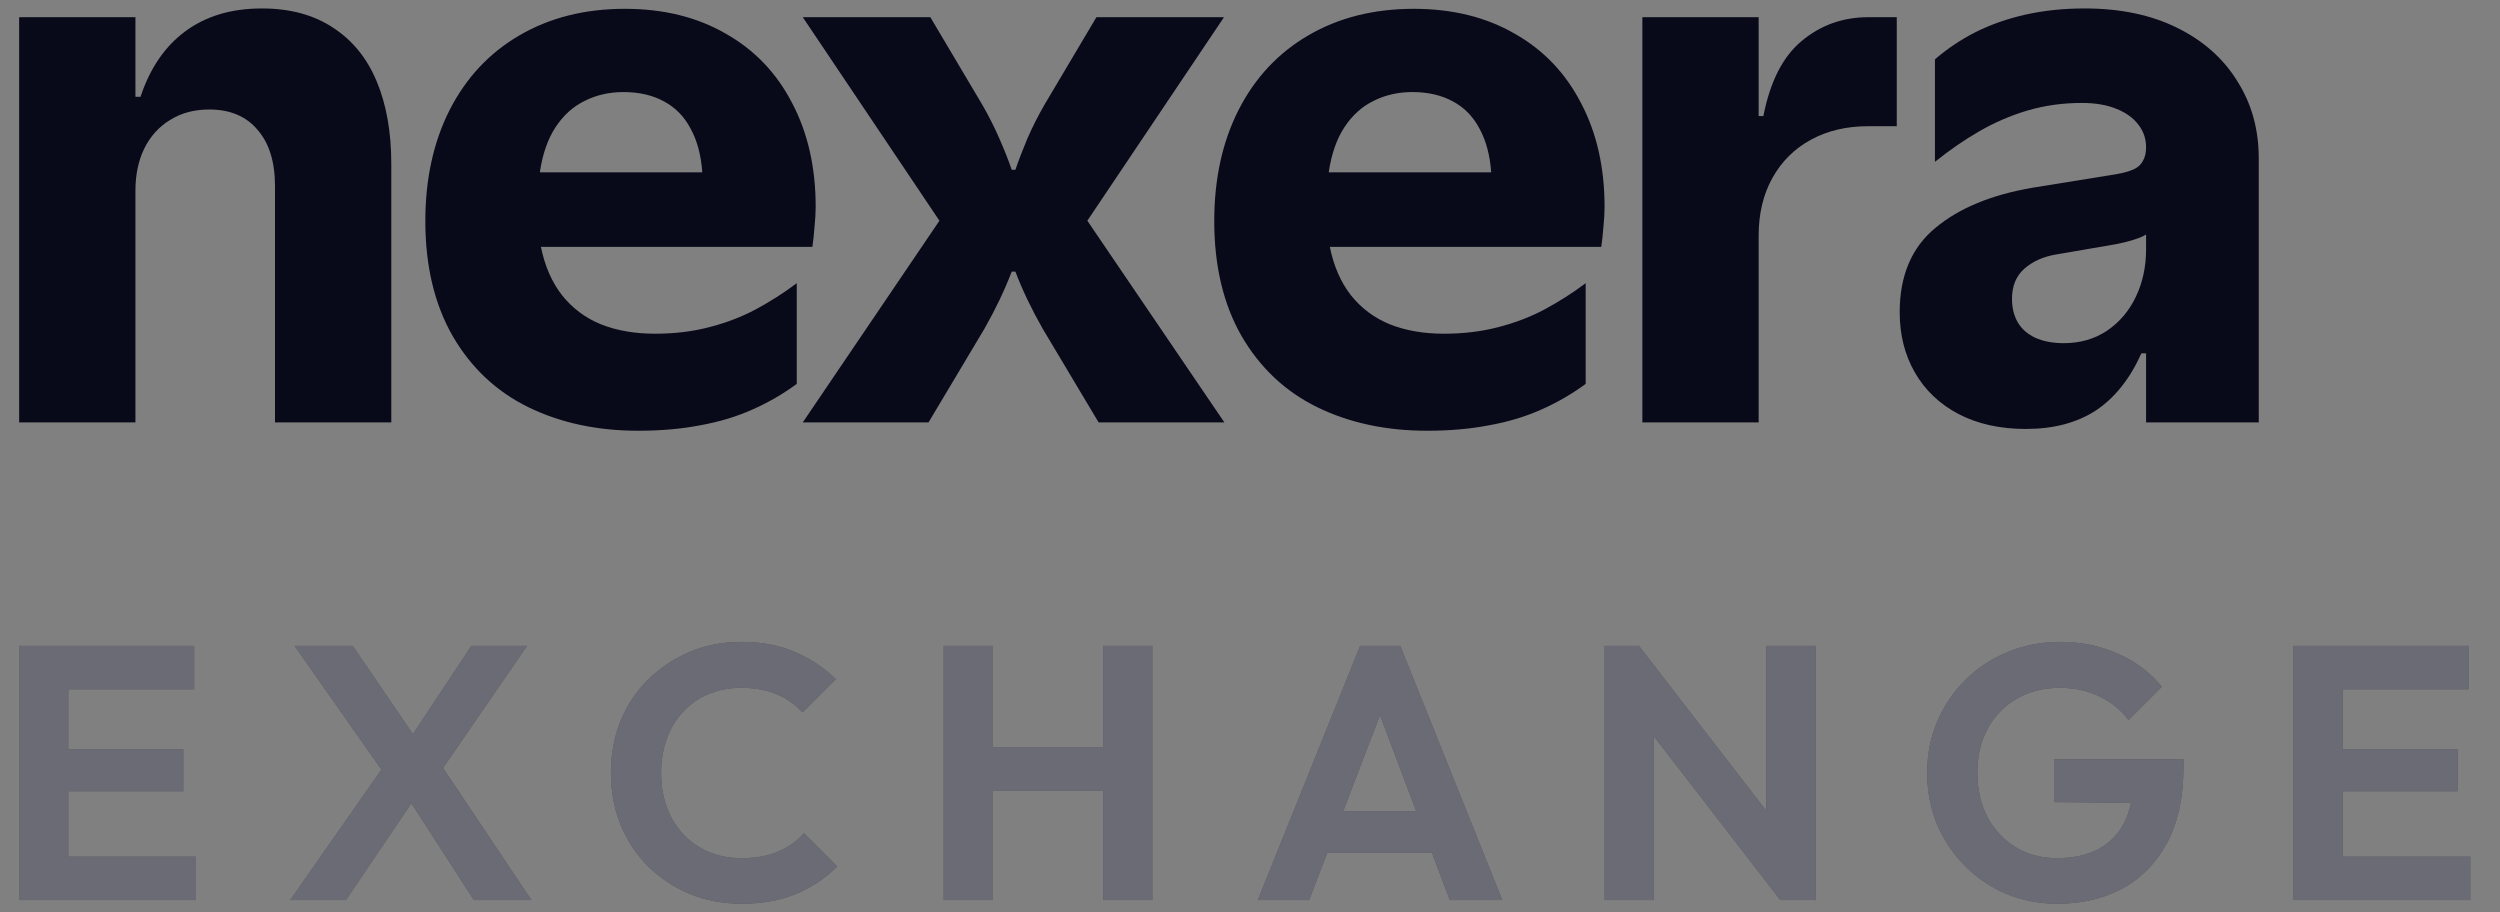
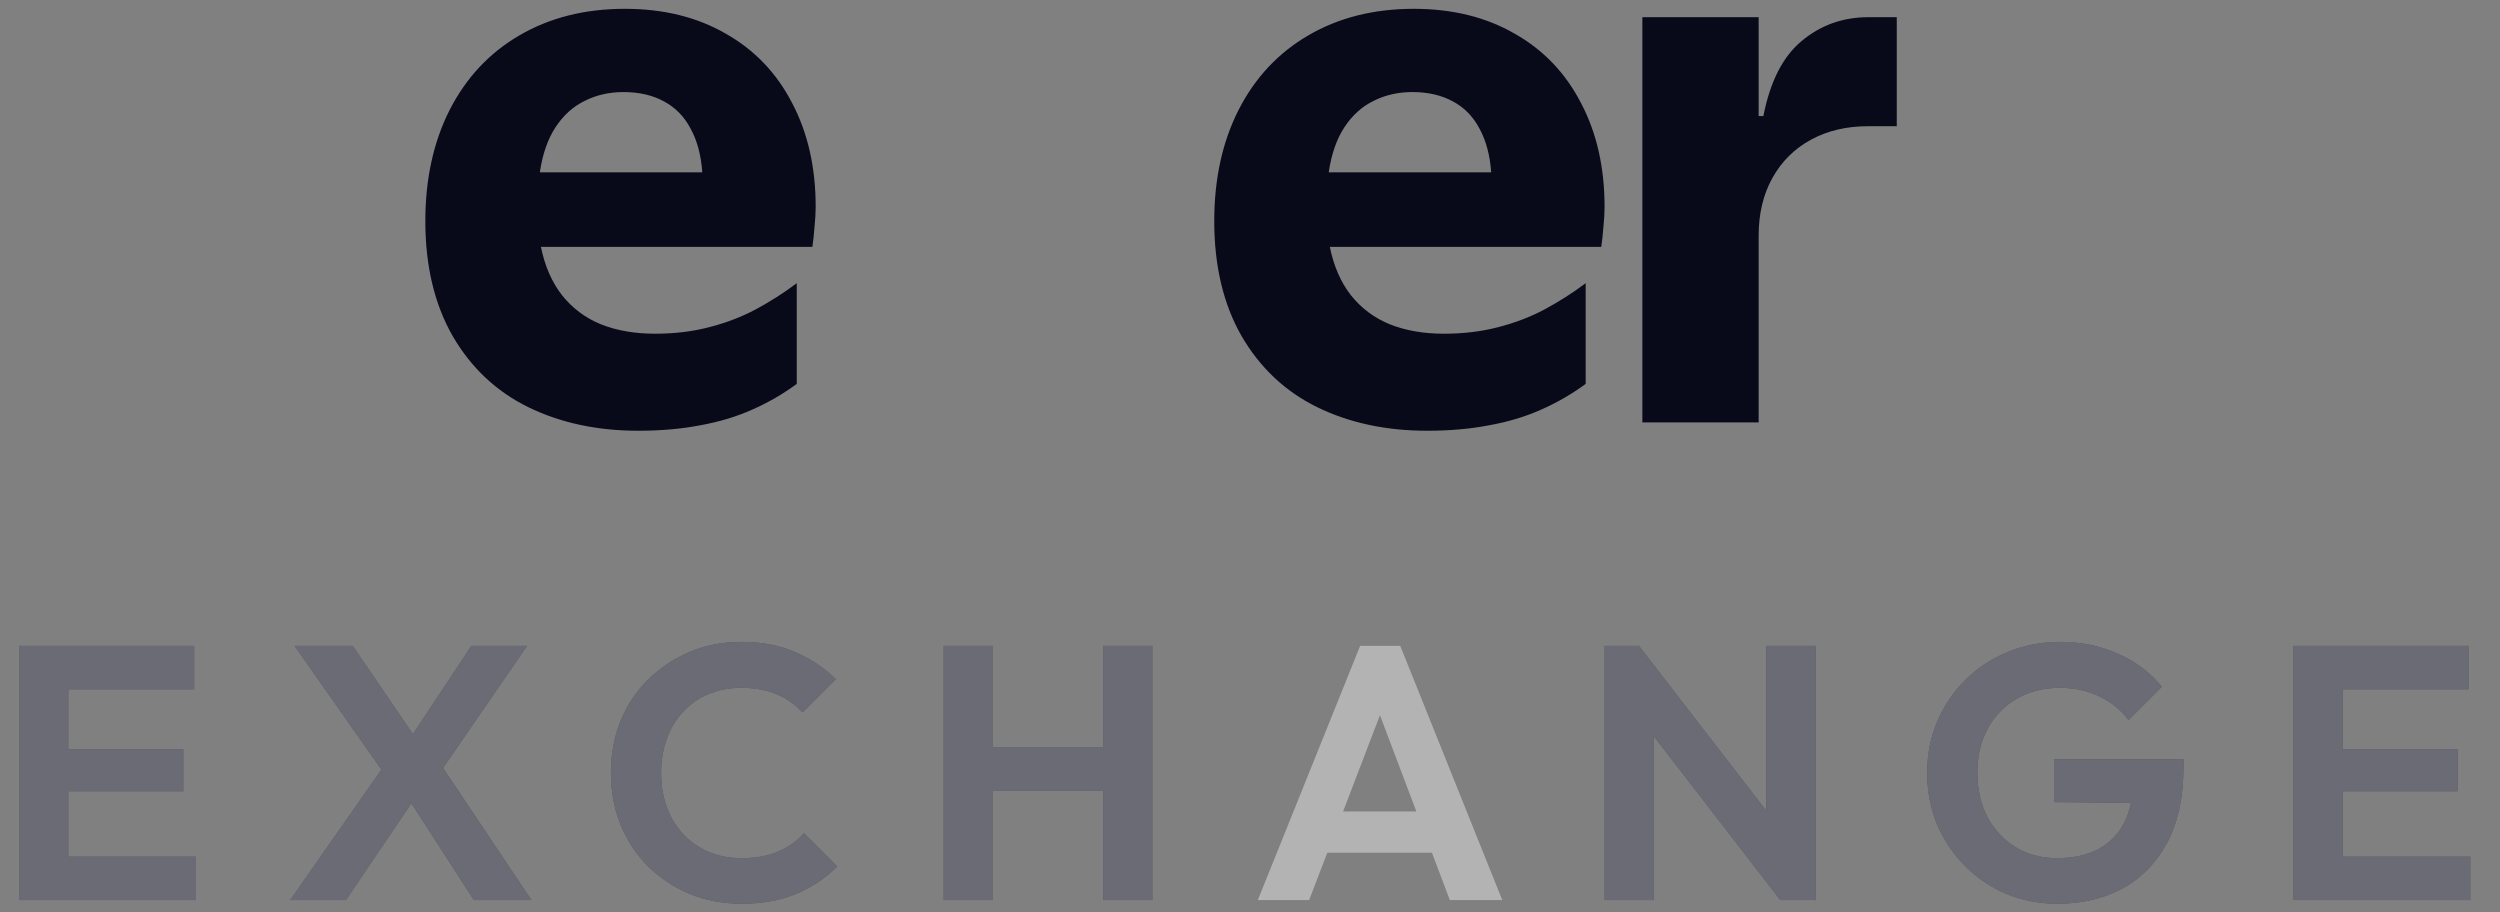
<svg xmlns="http://www.w3.org/2000/svg" width="74" height="27" viewBox="0 0 74 27" fill="none">
  <rect x="0" y="0" width="74" height="27" fill="#808080" stroke="none" />
-   <path d="M0.567 12.503V0.509H4.009V2.865H4.16C4.44 2.018 4.881 1.373 5.483 0.928C6.093 0.476 6.849 0.25 7.753 0.25C8.585 0.25 9.288 0.441 9.861 0.821C10.435 1.194 10.865 1.724 11.152 2.413C11.439 3.101 11.582 3.912 11.582 4.844V12.503H8.14V5.511C8.14 4.794 7.968 4.238 7.624 3.843C7.287 3.442 6.81 3.241 6.193 3.241C5.748 3.241 5.361 3.345 5.031 3.553C4.701 3.754 4.447 4.037 4.267 4.403C4.095 4.761 4.009 5.174 4.009 5.64V12.503H0.567Z" fill="#080919" />
  <path d="M18.894 12.75C17.675 12.75 16.589 12.517 15.635 12.051C14.688 11.585 13.942 10.882 13.397 9.943C12.86 9.003 12.59 7.87 12.59 6.543C12.59 5.296 12.831 4.198 13.311 3.252C13.799 2.298 14.487 1.563 15.377 1.046C16.273 0.523 17.313 0.261 18.496 0.261C19.636 0.261 20.63 0.505 21.476 0.993C22.329 1.473 22.986 2.158 23.445 3.047C23.911 3.929 24.144 4.955 24.144 6.124C24.144 6.296 24.133 6.486 24.111 6.694C24.097 6.895 24.076 7.099 24.047 7.307H16.011C16.126 7.874 16.334 8.351 16.635 8.738C16.944 9.125 17.327 9.412 17.786 9.599C18.252 9.785 18.787 9.878 19.389 9.878C19.963 9.878 20.497 9.814 20.992 9.685C21.494 9.556 21.953 9.38 22.369 9.158C22.785 8.935 23.19 8.677 23.584 8.383V11.363C23.175 11.664 22.735 11.919 22.261 12.127C21.795 12.335 21.282 12.489 20.723 12.589C20.164 12.697 19.554 12.75 18.894 12.75ZM20.788 5.102C20.752 4.593 20.637 4.163 20.444 3.811C20.257 3.453 19.995 3.184 19.658 3.004C19.321 2.818 18.919 2.725 18.453 2.725C18.037 2.725 17.657 2.811 17.313 2.983C16.969 3.148 16.678 3.41 16.442 3.768C16.212 4.12 16.058 4.564 15.979 5.102H20.788Z" fill="#080919" />
-   <path d="M23.762 12.503L27.807 6.533L23.762 0.509H27.538L29.076 3.101C29.263 3.424 29.431 3.757 29.582 4.102C29.733 4.446 29.854 4.754 29.947 5.027H30.055C30.148 4.754 30.267 4.446 30.41 4.102C30.561 3.757 30.729 3.424 30.916 3.101L32.454 0.509H36.23L32.185 6.533L36.241 12.503H32.519L30.862 9.728C30.532 9.147 30.263 8.584 30.055 8.039H29.947C29.739 8.584 29.471 9.147 29.141 9.728L27.484 12.503H23.762Z" fill="#080919" />
  <path d="M42.245 12.75C41.026 12.75 39.94 12.517 38.986 12.051C38.039 11.585 37.294 10.882 36.748 9.943C36.211 9.003 35.942 7.87 35.942 6.543C35.942 5.296 36.182 4.198 36.663 3.252C37.15 2.298 37.839 1.563 38.728 1.046C39.624 0.523 40.664 0.261 41.847 0.261C42.988 0.261 43.981 0.505 44.827 0.993C45.681 1.473 46.337 2.158 46.796 3.047C47.262 3.929 47.495 4.955 47.495 6.124C47.495 6.296 47.484 6.486 47.463 6.694C47.449 6.895 47.427 7.099 47.398 7.307H39.363C39.477 7.874 39.685 8.351 39.986 8.738C40.295 9.125 40.679 9.412 41.138 9.599C41.604 9.785 42.138 9.878 42.74 9.878C43.314 9.878 43.849 9.814 44.343 9.685C44.845 9.556 45.304 9.38 45.72 9.158C46.136 8.935 46.541 8.677 46.936 8.383V11.363C46.527 11.664 46.086 11.919 45.613 12.127C45.147 12.335 44.634 12.489 44.074 12.589C43.515 12.697 42.905 12.75 42.245 12.75ZM44.139 5.102C44.103 4.593 43.988 4.163 43.795 3.811C43.608 3.453 43.346 3.184 43.01 3.004C42.672 2.818 42.271 2.725 41.804 2.725C41.388 2.725 41.008 2.811 40.664 2.983C40.32 3.148 40.029 3.41 39.793 3.768C39.563 4.12 39.409 4.564 39.33 5.102H44.139Z" fill="#080919" />
  <path d="M48.614 12.503V0.509H52.056V3.435H52.196C52.397 2.409 52.777 1.667 53.336 1.208C53.896 0.742 54.552 0.509 55.305 0.509H56.144V3.736H55.294C54.656 3.736 54.093 3.869 53.605 4.134C53.118 4.399 52.738 4.776 52.465 5.264C52.193 5.751 52.056 6.321 52.056 6.974V12.503H48.614Z" fill="#080919" />
-   <path d="M59.964 12.697C59.204 12.697 58.54 12.55 57.974 12.256C57.414 11.962 56.984 11.553 56.682 11.029C56.381 10.506 56.231 9.911 56.231 9.244C56.231 8.161 56.582 7.329 57.285 6.748C57.988 6.16 58.952 5.762 60.179 5.554L62.642 5.156C62.85 5.12 63.019 5.073 63.148 5.016C63.277 4.959 63.37 4.876 63.427 4.769C63.492 4.661 63.524 4.525 63.524 4.36C63.524 4.109 63.449 3.886 63.298 3.693C63.148 3.492 62.929 3.334 62.642 3.22C62.363 3.105 62.022 3.047 61.62 3.047C61.054 3.047 60.516 3.123 60.007 3.273C59.505 3.424 59.031 3.628 58.587 3.886C58.149 4.137 57.712 4.439 57.274 4.79V1.757C57.64 1.441 58.042 1.172 58.479 0.95C58.924 0.727 59.415 0.555 59.953 0.433C60.498 0.311 61.083 0.25 61.706 0.25C62.761 0.25 63.671 0.441 64.439 0.821C65.213 1.201 65.809 1.728 66.224 2.402C66.648 3.069 66.859 3.829 66.859 4.683V12.503H63.524V10.459H63.385C63.047 11.212 62.599 11.775 62.04 12.148C61.481 12.514 60.788 12.697 59.964 12.697ZM61.083 10.158C61.57 10.158 61.997 10.036 62.363 9.792C62.736 9.541 63.022 9.204 63.223 8.781C63.424 8.358 63.524 7.892 63.524 7.383V6.942C63.431 6.999 63.302 7.053 63.137 7.103C62.979 7.153 62.804 7.196 62.61 7.232L60.857 7.533C60.476 7.598 60.165 7.738 59.921 7.953C59.677 8.168 59.555 8.466 59.555 8.846C59.555 9.111 59.612 9.344 59.727 9.545C59.842 9.738 60.014 9.889 60.243 9.997C60.48 10.104 60.76 10.158 61.083 10.158Z" fill="#080919" />
  <path d="M0.567 26.642V19.118H2.022V26.642H0.567ZM1.637 26.642V25.358H5.801V26.642H1.637ZM1.637 23.421V22.179H5.426V23.421H1.637ZM1.637 20.402V19.118H5.747V20.402H1.637Z" fill="#080919" />
  <path d="M0.567 26.642V19.118H2.022V26.642H0.567ZM1.637 26.642V25.358H5.801V26.642H1.637ZM1.637 23.421V22.179H5.426V23.421H1.637ZM1.637 20.402V19.118H5.747V20.402H1.637Z" fill="white" fill-opacity="0.4" />
  <path d="M14.027 26.642L11.865 23.292H11.651L8.719 19.118H10.442L12.594 22.276H12.807L15.729 26.642H14.027ZM8.59 26.642L11.405 22.618L12.476 23.335L10.239 26.642H8.59ZM12.882 23.068L11.812 22.351L13.952 19.118H15.601L12.882 23.068Z" fill="#080919" />
-   <path d="M14.027 26.642L11.865 23.292H11.651L8.719 19.118H10.442L12.594 22.276H12.807L15.729 26.642H14.027ZM8.59 26.642L11.405 22.618L12.476 23.335L10.239 26.642H8.59ZM12.882 23.068L11.812 22.351L13.952 19.118H15.601L12.882 23.068Z" fill="white" fill-opacity="0.4" />
+   <path d="M14.027 26.642L11.865 23.292H11.651L8.719 19.118H10.442L12.594 22.276H12.807L15.729 26.642H14.027ZM8.59 26.642L11.405 22.618L12.476 23.335L10.239 26.642H8.59M12.882 23.068L11.812 22.351L13.952 19.118H15.601L12.882 23.068Z" fill="white" fill-opacity="0.4" />
  <path d="M21.946 26.75C21.397 26.75 20.886 26.653 20.416 26.461C19.945 26.261 19.531 25.986 19.174 25.637C18.824 25.28 18.553 24.866 18.361 24.395C18.175 23.924 18.082 23.417 18.082 22.875C18.082 22.333 18.175 21.826 18.361 21.355C18.553 20.884 18.824 20.474 19.174 20.124C19.531 19.775 19.941 19.5 20.405 19.3C20.876 19.1 21.39 19 21.946 19C22.545 19 23.073 19.1 23.53 19.3C23.987 19.493 24.39 19.76 24.739 20.103L23.755 21.088C23.548 20.859 23.295 20.681 22.995 20.552C22.695 20.424 22.346 20.36 21.946 20.36C21.597 20.36 21.276 20.42 20.983 20.542C20.697 20.656 20.448 20.827 20.234 21.055C20.02 21.277 19.856 21.544 19.741 21.858C19.627 22.165 19.57 22.504 19.57 22.875C19.57 23.253 19.627 23.596 19.741 23.903C19.856 24.209 20.02 24.477 20.234 24.705C20.448 24.927 20.697 25.098 20.983 25.219C21.276 25.34 21.597 25.401 21.946 25.401C22.367 25.401 22.727 25.337 23.027 25.208C23.334 25.08 23.591 24.898 23.798 24.663L24.782 25.647C24.433 25.997 24.026 26.268 23.562 26.461C23.099 26.653 22.56 26.75 21.946 26.75Z" fill="#080919" />
  <path d="M21.946 26.75C21.397 26.75 20.886 26.653 20.416 26.461C19.945 26.261 19.531 25.986 19.174 25.637C18.824 25.28 18.553 24.866 18.361 24.395C18.175 23.924 18.082 23.417 18.082 22.875C18.082 22.333 18.175 21.826 18.361 21.355C18.553 20.884 18.824 20.474 19.174 20.124C19.531 19.775 19.941 19.5 20.405 19.3C20.876 19.1 21.39 19 21.946 19C22.545 19 23.073 19.1 23.53 19.3C23.987 19.493 24.39 19.76 24.739 20.103L23.755 21.088C23.548 20.859 23.295 20.681 22.995 20.552C22.695 20.424 22.346 20.36 21.946 20.36C21.597 20.36 21.276 20.42 20.983 20.542C20.697 20.656 20.448 20.827 20.234 21.055C20.02 21.277 19.856 21.544 19.741 21.858C19.627 22.165 19.57 22.504 19.57 22.875C19.57 23.253 19.627 23.596 19.741 23.903C19.856 24.209 20.02 24.477 20.234 24.705C20.448 24.927 20.697 25.098 20.983 25.219C21.276 25.34 21.597 25.401 21.946 25.401C22.367 25.401 22.727 25.337 23.027 25.208C23.334 25.08 23.591 24.898 23.798 24.663L24.782 25.647C24.433 25.997 24.026 26.268 23.562 26.461C23.099 26.653 22.56 26.75 21.946 26.75Z" fill="white" fill-opacity="0.4" />
  <path d="M27.934 26.642V19.118H29.39V26.642H27.934ZM32.654 26.642V19.118H34.109V26.642H32.654ZM28.854 23.399V22.115H33.061V23.399H28.854Z" fill="#080919" />
  <path d="M27.934 26.642V19.118H29.39V26.642H27.934ZM32.654 26.642V19.118H34.109V26.642H32.654ZM28.854 23.399V22.115H33.061V23.399H28.854Z" fill="white" fill-opacity="0.4" />
-   <path d="M37.231 26.642L40.26 19.118H41.448L44.467 26.642H42.915L40.581 20.467H41.116L38.751 26.642H37.231ZM38.836 25.24V24.02H42.882V25.24H38.836Z" fill="#080919" />
  <path d="M37.231 26.642L40.26 19.118H41.448L44.467 26.642H42.915L40.581 20.467H41.116L38.751 26.642H37.231ZM38.836 25.24V24.02H42.882V25.24H38.836Z" fill="white" fill-opacity="0.4" />
  <path d="M47.497 26.642V19.118H48.513L48.952 20.574V26.642H47.497ZM52.698 26.642L48.235 20.863L48.513 19.118L52.976 24.898L52.698 26.642ZM52.698 26.642L52.281 25.23V19.118H53.747V26.642H52.698Z" fill="#080919" />
  <path d="M47.497 26.642V19.118H48.513L48.952 20.574V26.642H47.497ZM52.698 26.642L48.235 20.863L48.513 19.118L52.976 24.898L52.698 26.642ZM52.698 26.642L52.281 25.23V19.118H53.747V26.642H52.698Z" fill="white" fill-opacity="0.4" />
  <path d="M60.897 26.75C60.361 26.75 59.859 26.653 59.388 26.461C58.924 26.261 58.513 25.983 58.157 25.626C57.807 25.269 57.532 24.859 57.333 24.395C57.14 23.924 57.044 23.417 57.044 22.875C57.044 22.326 57.144 21.819 57.343 21.355C57.543 20.884 57.821 20.474 58.178 20.124C58.535 19.768 58.952 19.493 59.431 19.3C59.908 19.1 60.426 19 60.983 19C61.603 19 62.174 19.118 62.695 19.354C63.216 19.582 63.647 19.907 63.99 20.328L63.005 21.312C62.77 21.006 62.477 20.77 62.127 20.606C61.778 20.442 61.393 20.36 60.972 20.36C60.493 20.36 60.069 20.467 59.698 20.681C59.334 20.888 59.048 21.18 58.842 21.559C58.635 21.93 58.531 22.365 58.531 22.864C58.531 23.364 58.631 23.806 58.831 24.192C59.038 24.57 59.316 24.866 59.666 25.08C60.023 25.294 60.429 25.401 60.886 25.401C61.357 25.401 61.76 25.315 62.095 25.144C62.431 24.966 62.688 24.709 62.866 24.373C63.045 24.031 63.134 23.614 63.134 23.121L64.086 23.774L60.8 23.742V22.479H64.632V22.682C64.632 23.581 64.472 24.334 64.15 24.941C63.829 25.54 63.387 25.993 62.823 26.3C62.267 26.6 61.625 26.75 60.897 26.75Z" fill="#080919" />
  <path d="M60.897 26.75C60.361 26.75 59.859 26.653 59.388 26.461C58.924 26.261 58.513 25.983 58.157 25.626C57.807 25.269 57.532 24.859 57.333 24.395C57.14 23.924 57.044 23.417 57.044 22.875C57.044 22.326 57.144 21.819 57.343 21.355C57.543 20.884 57.821 20.474 58.178 20.124C58.535 19.768 58.952 19.493 59.431 19.3C59.908 19.1 60.426 19 60.983 19C61.603 19 62.174 19.118 62.695 19.354C63.216 19.582 63.647 19.907 63.99 20.328L63.005 21.312C62.77 21.006 62.477 20.77 62.127 20.606C61.778 20.442 61.393 20.36 60.972 20.36C60.493 20.36 60.069 20.467 59.698 20.681C59.334 20.888 59.048 21.18 58.842 21.559C58.635 21.93 58.531 22.365 58.531 22.864C58.531 23.364 58.631 23.806 58.831 24.192C59.038 24.57 59.316 24.866 59.666 25.08C60.023 25.294 60.429 25.401 60.886 25.401C61.357 25.401 61.76 25.315 62.095 25.144C62.431 24.966 62.688 24.709 62.866 24.373C63.045 24.031 63.134 23.614 63.134 23.121L64.086 23.774L60.8 23.742V22.479H64.632V22.682C64.632 23.581 64.472 24.334 64.15 24.941C63.829 25.54 63.387 25.993 62.823 26.3C62.267 26.6 61.625 26.75 60.897 26.75Z" fill="white" fill-opacity="0.4" />
  <path d="M67.887 26.642V19.118H69.343V26.642H67.887ZM68.957 26.642V25.358H73.121V26.642H68.957ZM68.957 23.421V22.179H72.747V23.421H68.957ZM68.957 20.402V19.118H73.068V20.402H68.957Z" fill="#080919" />
  <path d="M67.887 26.642V19.118H69.343V26.642H67.887ZM68.957 26.642V25.358H73.121V26.642H68.957ZM68.957 23.421V22.179H72.747V23.421H68.957ZM68.957 20.402V19.118H73.068V20.402H68.957Z" fill="white" fill-opacity="0.4" />
</svg>